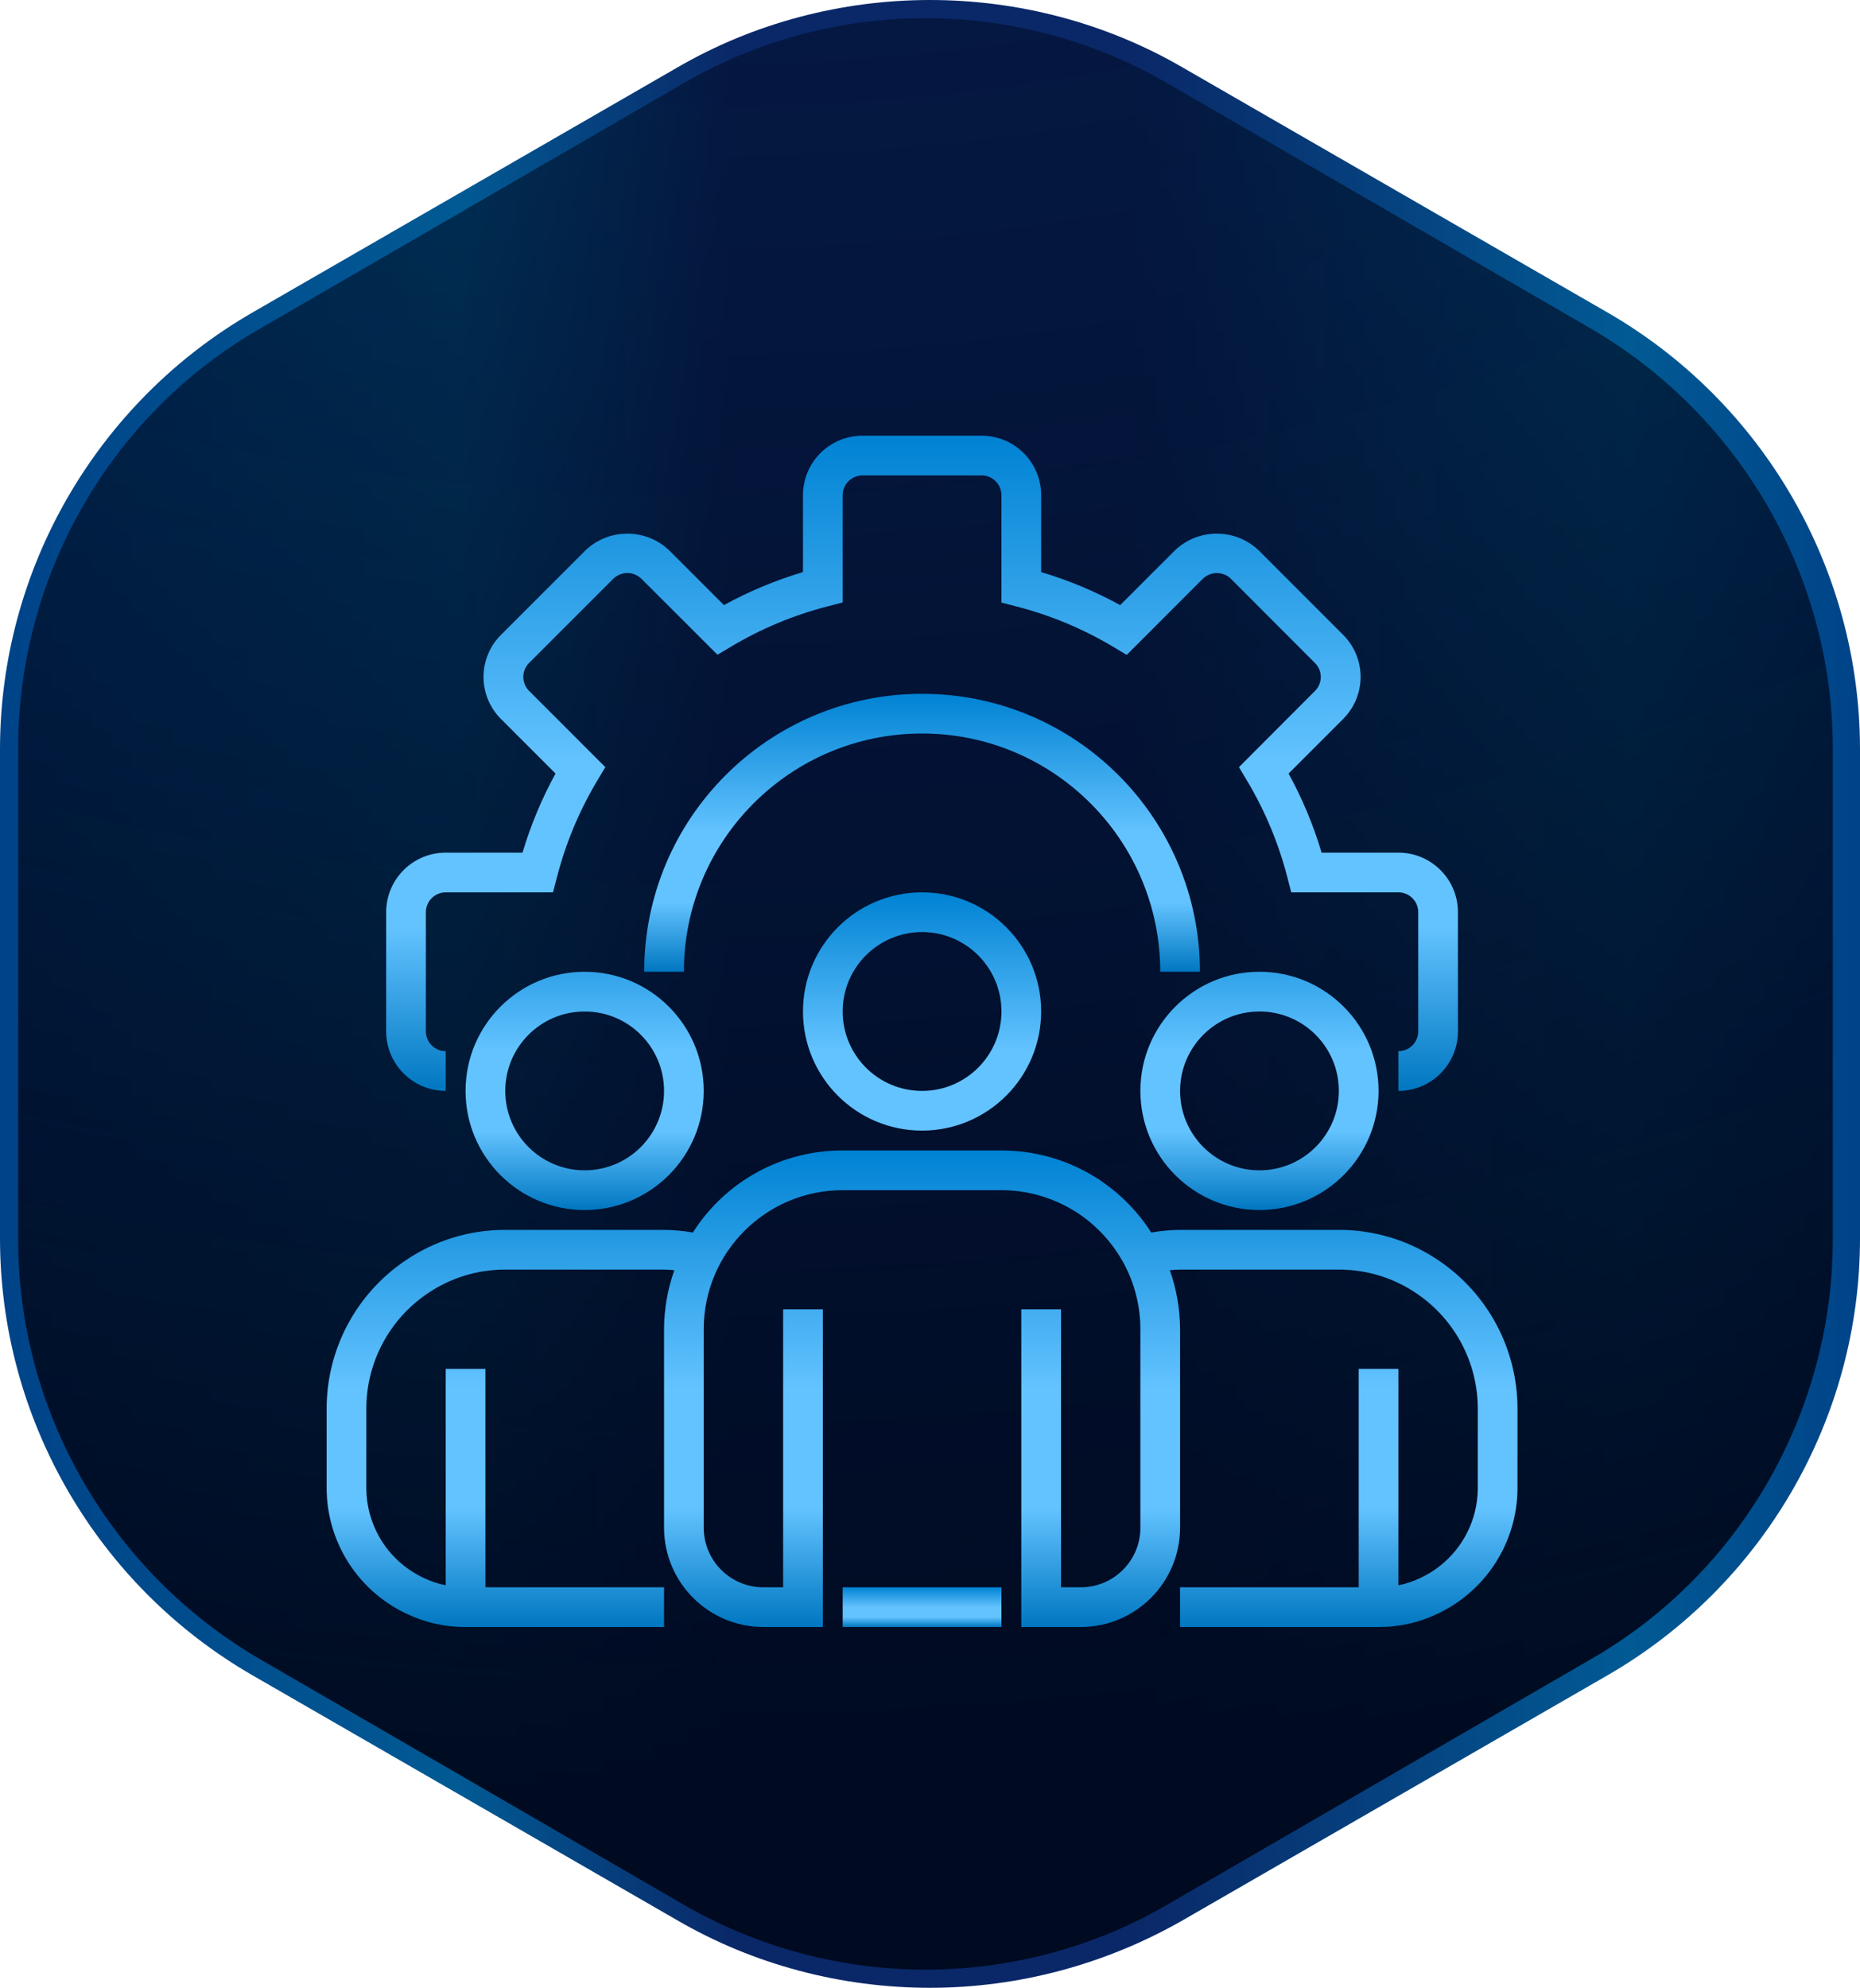
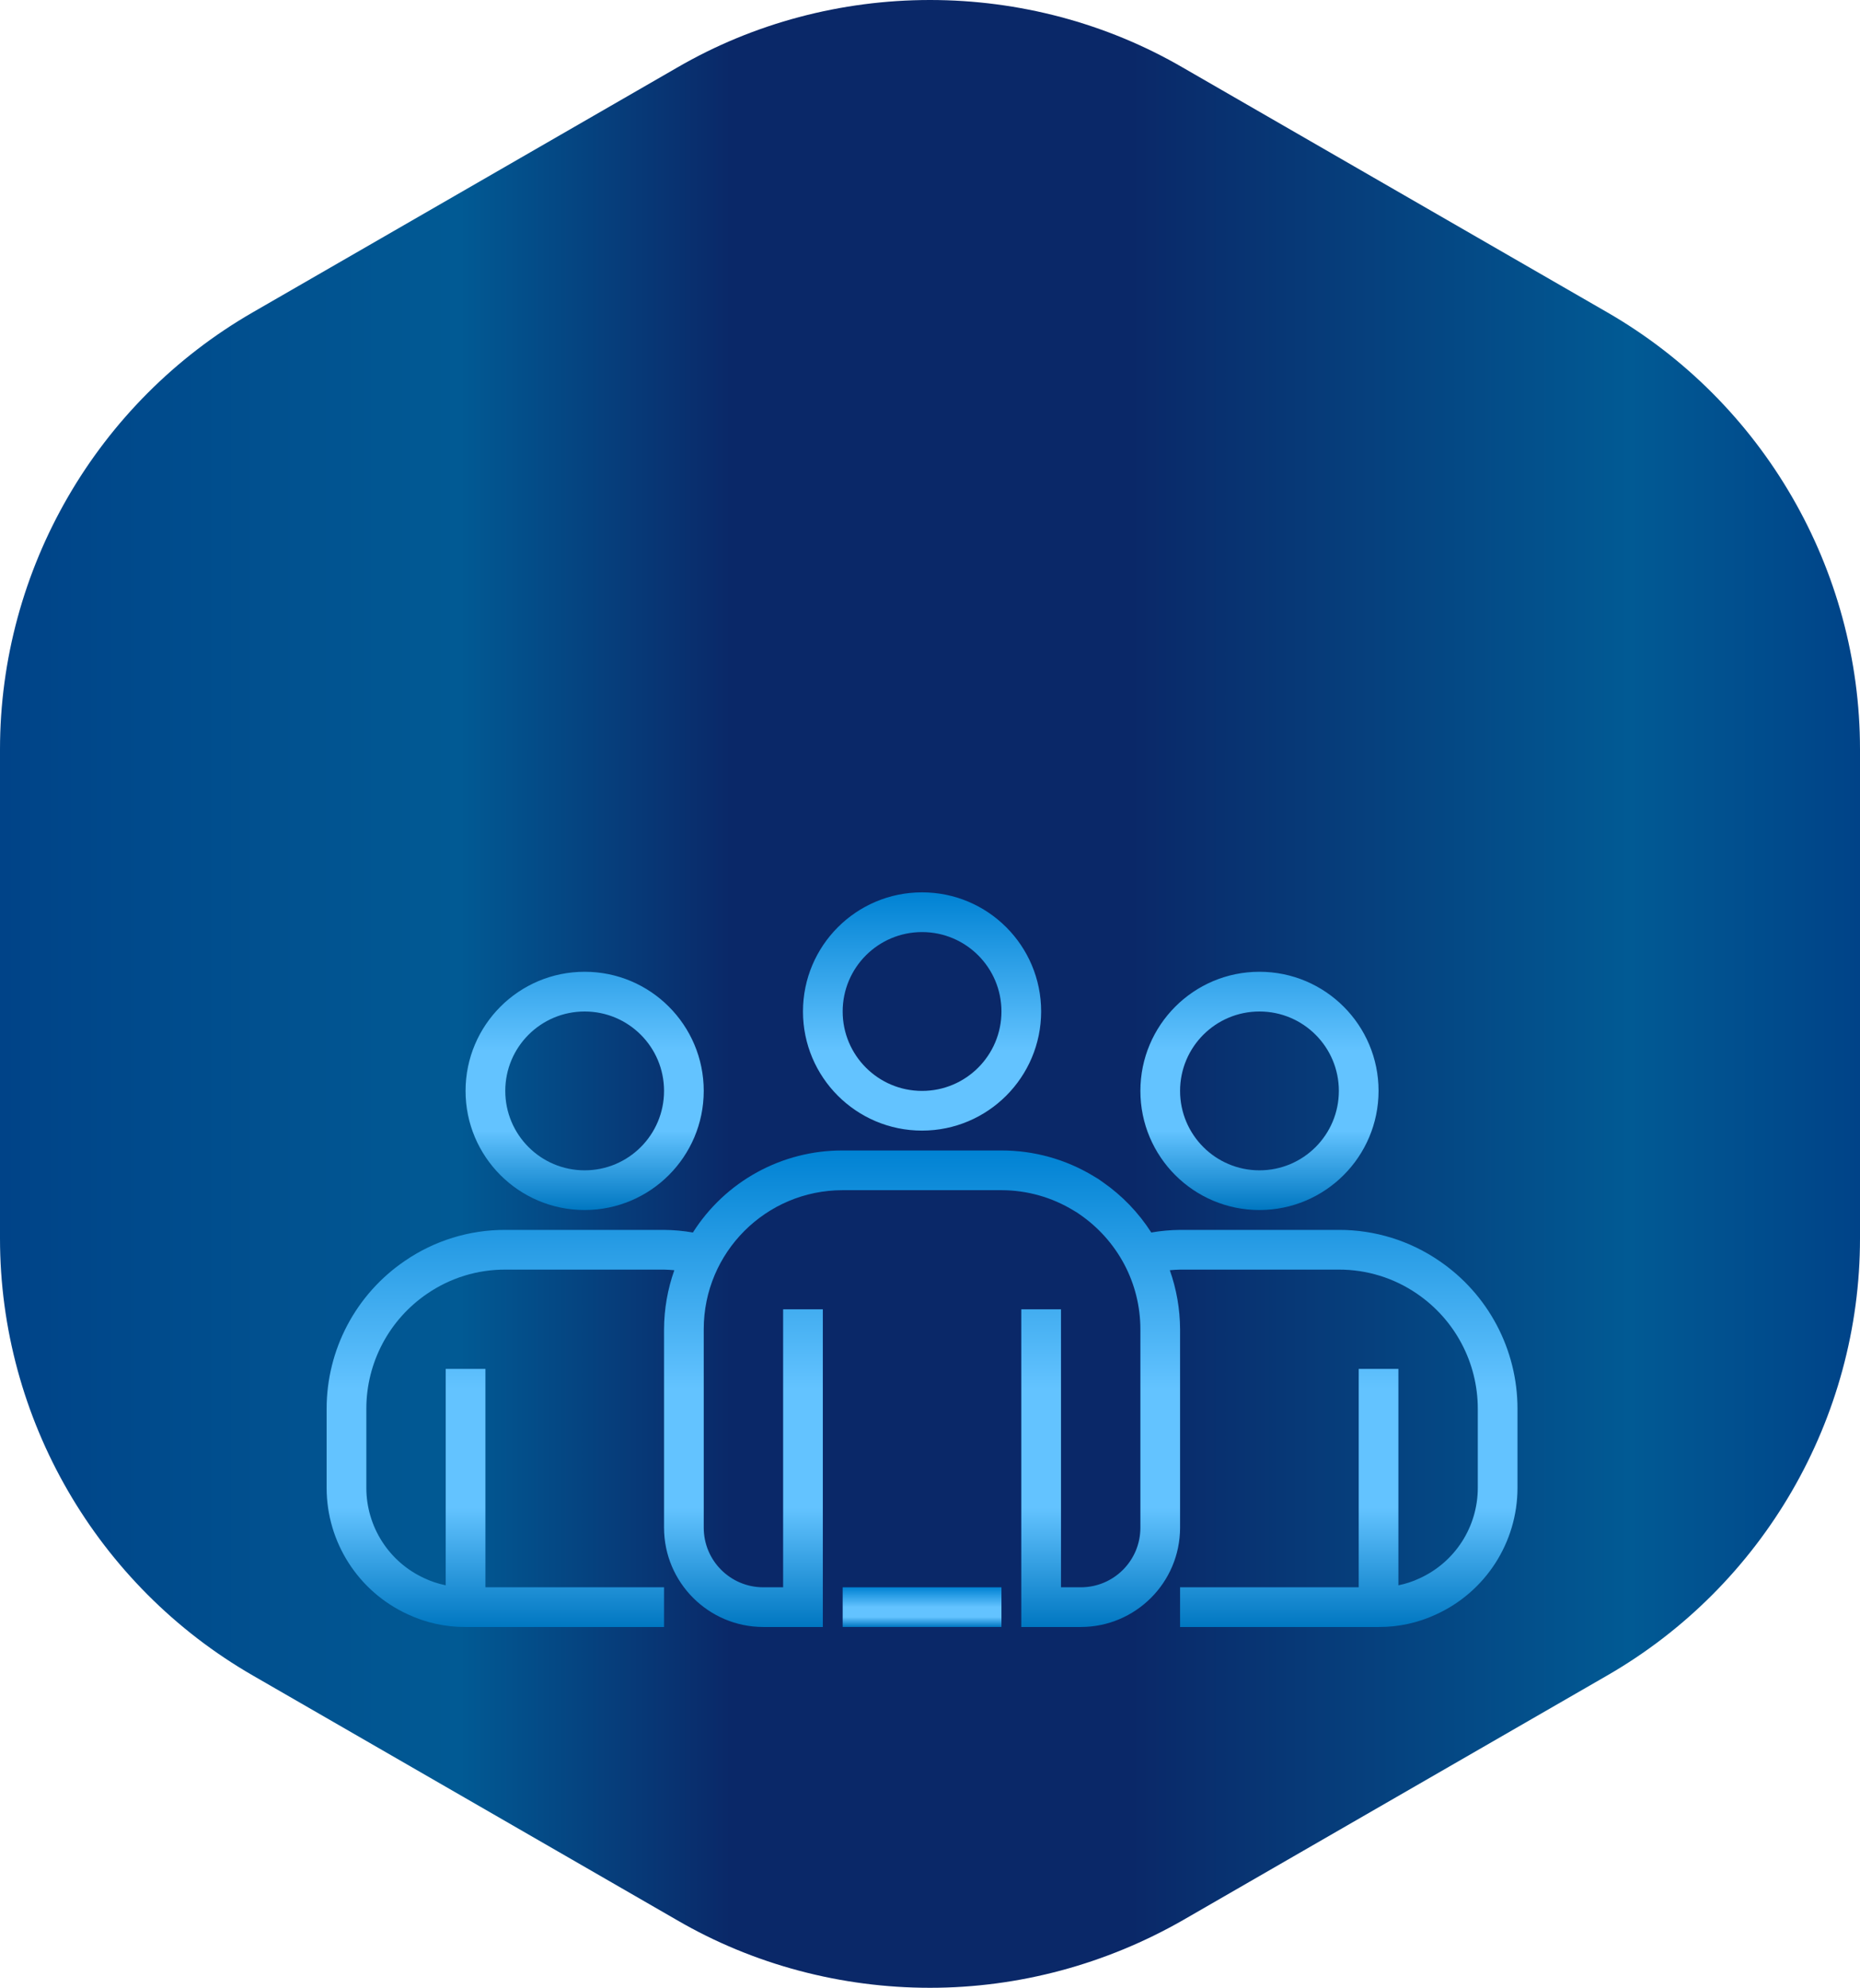
<svg xmlns="http://www.w3.org/2000/svg" width="205" height="219" viewBox="0 0 205 219" fill="none">
  <path d="M102.5 219C92.742 219 83.066 216.461 74.62 211.547L27.88 184.602C10.66 174.692 0 156.265 0 136.445V82.555C0 62.735 10.66 44.308 27.88 34.398L74.62 7.453C83.066 2.539 92.742 0 102.5 0C112.258 0 121.934 2.539 130.38 7.453L177.12 34.398C194.34 44.308 205 62.735 205 82.555V136.445C205 156.265 194.34 174.692 177.12 184.602L130.38 211.547C121.934 216.379 112.34 219 102.5 219Z" fill="url(#paint0_linear_26_373)" />
-   <path d="M102 217C92.656 217 83.475 214.533 75.361 209.844L28.639 182.784C12.246 173.243 2 155.56 2 136.56V82.44C2 63.44 12.164 45.674 28.639 36.216L75.361 9.156C83.475 4.467 92.656 2 102 2C111.344 2 120.525 4.467 128.639 9.156L175.361 36.216C191.754 45.757 202 63.44 202 82.44V136.56C202 155.56 191.836 173.326 175.361 182.784L128.639 209.844C120.607 214.533 111.344 217 102 217Z" fill="url(#paint1_radial_26_373)" />
  <g clip-path="url(#clip0_26_373)">
    <g filter="url(#filter0_d_26_373)">
-       <path d="M154.125 116.188V111.812C155.332 111.812 156.312 110.833 156.312 109.625V96.5C156.312 95.292 155.332 94.312 154.125 94.312H142.312L141.889 92.669C140.922 88.911 139.419 85.311 137.426 81.981L136.551 80.518L144.938 72.116C145.782 71.27 145.782 69.9 144.938 69.054L135.647 59.75C135.235 59.356 134.686 59.137 134.116 59.137C133.545 59.137 132.997 59.356 132.584 59.75L124.182 68.152L122.719 67.277C119.384 65.284 115.78 63.78 112.017 62.812L110.375 62.385V50.562C110.375 49.354 109.396 48.375 108.188 48.375H95.062C93.854 48.375 92.875 49.354 92.875 50.562V62.375L91.232 62.8C87.473 63.766 83.873 65.268 80.542 67.259L79.078 68.135L70.678 59.75C70.265 59.353 69.715 59.132 69.142 59.132C68.569 59.132 68.018 59.353 67.605 59.75L58.312 69.04C58.11 69.242 57.95 69.482 57.84 69.746C57.73 70.01 57.674 70.293 57.674 70.578C57.674 70.864 57.73 71.147 57.84 71.411C57.95 71.675 58.11 71.915 58.312 72.116L66.715 80.517L65.84 81.981C63.847 85.311 62.344 88.911 61.378 92.669L60.948 94.312H49.125C47.917 94.312 46.938 95.292 46.938 96.5V109.625C46.938 110.833 47.917 111.812 49.125 111.812V116.188C45.501 116.188 42.562 113.249 42.562 109.625V96.5C42.562 92.876 45.501 89.938 49.125 89.938H57.589C58.491 86.913 59.711 83.993 61.229 81.225L55.213 75.21C53.983 73.982 53.291 72.315 53.291 70.578C53.291 68.841 53.983 67.175 55.213 65.948L64.51 56.651C67.1 54.172 71.184 54.172 73.774 56.651L79.788 62.664C82.555 61.148 85.476 59.929 88.5 59.028V50.562C88.5 46.939 91.439 44 95.062 44H108.188C111.811 44 114.75 46.939 114.75 50.562V59.028C117.774 59.93 120.695 61.149 123.462 62.666L129.478 56.651C132.069 54.172 136.152 54.172 138.743 56.651L148.038 65.945C148.646 66.553 149.129 67.275 149.459 68.069C149.788 68.864 149.958 69.715 149.958 70.576C149.958 71.436 149.788 72.288 149.459 73.082C149.129 73.877 148.646 74.599 148.038 75.207L142.022 81.222C143.539 83.991 144.758 86.912 145.661 89.938H154.125C157.749 89.938 160.688 92.876 160.688 96.5V109.625C160.688 113.249 157.749 116.188 154.125 116.188Z" fill="url(#paint2_linear_26_373)" />
-       <path d="M132.25 103.062H127.875C127.875 88.565 116.122 76.812 101.625 76.812C87.128 76.812 75.375 88.565 75.375 103.062H71C71 86.149 84.711 72.438 101.625 72.438C118.538 72.438 132.25 86.149 132.25 103.062Z" fill="url(#paint3_linear_26_373)" />
      <path d="M101.625 120.562C94.376 120.562 88.5 114.685 88.5 107.438C88.5 100.189 94.376 94.312 101.625 94.312C108.874 94.312 114.75 100.189 114.75 107.438C114.742 114.684 108.871 120.555 101.625 120.562ZM101.625 98.688C96.793 98.688 92.875 102.605 92.875 107.438C92.875 112.27 96.793 116.188 101.625 116.188C106.457 116.188 110.375 112.27 110.375 107.438C110.375 102.605 106.457 98.688 101.625 98.688ZM138.812 129.312C131.564 129.312 125.688 123.435 125.688 116.188C125.688 108.939 131.564 103.062 138.812 103.062C146.061 103.062 151.938 108.939 151.938 116.188C151.93 123.434 146.059 129.305 138.812 129.312ZM138.812 107.438C133.98 107.438 130.062 111.355 130.062 116.188C130.062 121.02 133.98 124.938 138.812 124.938C143.645 124.938 147.562 121.02 147.562 116.188C147.562 111.355 143.645 107.438 138.812 107.438ZM64.438 129.312C57.189 129.312 51.312 123.435 51.312 116.188C51.312 108.939 57.189 103.062 64.438 103.062C71.687 103.062 77.562 108.939 77.562 116.188C77.555 123.434 71.684 129.305 64.438 129.312ZM64.438 107.438C59.605 107.438 55.688 111.355 55.688 116.188C55.688 121.02 59.605 124.938 64.438 124.938C69.27 124.938 73.188 121.02 73.188 116.188C73.188 111.355 69.27 107.438 64.438 107.438Z" fill="url(#paint4_linear_26_373)" />
      <path d="M158.644 134.925C155.384 132.684 151.518 131.489 147.562 131.5H130.062C128.998 131.51 127.937 131.606 126.888 131.788C125.488 129.599 123.667 127.709 121.531 126.229C121.211 125.987 120.874 125.768 120.523 125.574C117.463 123.721 113.952 122.744 110.375 122.75H92.875C89.584 122.738 86.344 123.561 83.457 125.142C80.57 126.722 78.131 129.009 76.368 131.788C75.317 131.606 74.254 131.51 73.188 131.5H55.688C51.734 131.489 47.871 132.682 44.612 134.921C41.96 136.725 39.789 139.151 38.288 141.986C36.787 144.821 36.002 147.98 36 151.187V159.937C36.008 165.91 39.483 171.335 44.908 173.837C46.911 174.78 49.099 175.263 51.312 175.25H73.188V170.875H53.5V146.812H49.125V170.655C48.302 170.49 47.502 170.224 46.743 169.864C44.845 168.989 43.237 167.59 42.109 165.831C40.981 164.072 40.379 162.027 40.375 159.937V151.187C40.378 148.691 40.99 146.233 42.159 144.027C43.328 141.821 45.018 139.934 47.082 138.53C49.614 136.792 52.616 135.866 55.688 135.875H73.188C73.573 135.875 73.944 135.916 74.321 135.942C73.58 138.028 73.197 140.224 73.188 142.437V164.312C73.195 170.35 78.088 175.242 84.125 175.25H90.688V140.25H86.312V170.875H84.125C80.501 170.875 77.562 167.936 77.562 164.312V142.437C77.562 133.98 84.419 127.125 92.875 127.125H110.375C113.189 127.127 115.949 127.906 118.348 129.376C118.57 129.497 118.784 129.633 118.987 129.784C121.036 131.188 122.718 133.063 123.891 135.253C125.07 137.464 125.687 139.932 125.688 142.437V164.312C125.688 167.936 122.749 170.875 119.125 170.875H116.938V140.25H112.562V175.25H119.125C125.163 175.242 130.055 170.35 130.062 164.312V142.437C130.052 140.224 129.67 138.028 128.931 135.942C129.308 135.916 129.68 135.875 130.062 135.875H147.562C150.636 135.867 153.64 136.794 156.174 138.534C158.236 139.939 159.925 141.825 161.092 144.03C162.26 146.236 162.872 148.692 162.875 151.187V159.937C162.871 162.034 162.266 164.086 161.13 165.848C159.995 167.611 158.378 169.011 156.471 169.881C155.724 170.235 154.936 170.495 154.125 170.656V146.812H149.75V170.875H130.062V175.25H151.938C154.138 175.264 156.313 174.787 158.305 173.854C163.748 171.36 167.241 165.925 167.25 159.937V151.187C167.248 147.981 166.463 144.823 164.963 141.989C163.464 139.155 161.294 136.73 158.644 134.925Z" fill="url(#paint5_linear_26_373)" />
      <path d="M92.875 170.875H110.375V175.25H92.875V170.875Z" fill="url(#paint6_linear_26_373)" />
    </g>
  </g>
  <defs>
    <filter id="filter0_d_26_373" x="32" y="44" width="139.25" height="139.25" filterUnits="userSpaceOnUse" color-interpolation-filters="sRGB">
      <feFlood flood-opacity="0" result="BackgroundImageFix" />
      <feColorMatrix in="SourceAlpha" type="matrix" values="0 0 0 0 0 0 0 0 0 0 0 0 0 0 0 0 0 0 127 0" result="hardAlpha" />
      <feOffset dy="4" />
      <feGaussianBlur stdDeviation="2" />
      <feComposite in2="hardAlpha" operator="out" />
      <feColorMatrix type="matrix" values="0 0 0 0 0 0 0 0 0 0 0 0 0 0 0 0 0 0 0.25 0" />
      <feBlend mode="normal" in2="BackgroundImageFix" result="effect1_dropShadow_26_373" />
      <feBlend mode="normal" in="SourceGraphic" in2="effect1_dropShadow_26_373" result="shape" />
    </filter>
    <linearGradient id="paint0_linear_26_373" x1="0.096" y1="109.464" x2="204.97" y2="109.464" gradientUnits="userSpaceOnUse">
      <stop stop-color="#004388" />
      <stop offset="0.247" stop-color="#015A94" />
      <stop offset="0.393" stop-color="#0A2868" />
      <stop offset="0.608" stop-color="#0A2868" />
      <stop offset="0.876" stop-color="#015A94" />
      <stop offset="1" stop-color="#004388" />
    </linearGradient>
    <radialGradient id="paint1_radial_26_373" cx="0" cy="0" r="1" gradientUnits="userSpaceOnUse" gradientTransform="translate(73.475 -216.043) rotate(27.551) scale(418.45 419.275)">
      <stop stop-color="#000A20" stop-opacity="0" />
      <stop offset="1" stop-color="#000A20" />
    </radialGradient>
    <linearGradient id="paint2_linear_26_373" x1="101.625" y1="44" x2="101.625" y2="116.188" gradientUnits="userSpaceOnUse">
      <stop stop-color="#0082D3" />
      <stop offset="0.5" stop-color="#63C3FF" />
      <stop offset="0.75" stop-color="#63C3FF" />
      <stop offset="1" stop-color="#0077C1" />
    </linearGradient>
    <linearGradient id="paint3_linear_26_373" x1="101.625" y1="72.438" x2="101.625" y2="103.062" gradientUnits="userSpaceOnUse">
      <stop stop-color="#0082D3" />
      <stop offset="0.5" stop-color="#63C3FF" />
      <stop offset="0.75" stop-color="#63C3FF" />
      <stop offset="1" stop-color="#0077C1" />
    </linearGradient>
    <linearGradient id="paint4_linear_26_373" x1="101.625" y1="94.312" x2="101.625" y2="129.312" gradientUnits="userSpaceOnUse">
      <stop stop-color="#0082D3" />
      <stop offset="0.5" stop-color="#63C3FF" />
      <stop offset="0.75" stop-color="#63C3FF" />
      <stop offset="1" stop-color="#0077C1" />
    </linearGradient>
    <linearGradient id="paint5_linear_26_373" x1="101.625" y1="122.75" x2="101.625" y2="175.25" gradientUnits="userSpaceOnUse">
      <stop stop-color="#0082D3" />
      <stop offset="0.5" stop-color="#63C3FF" />
      <stop offset="0.75" stop-color="#63C3FF" />
      <stop offset="1" stop-color="#0077C1" />
    </linearGradient>
    <linearGradient id="paint6_linear_26_373" x1="101.625" y1="170.875" x2="101.625" y2="175.25" gradientUnits="userSpaceOnUse">
      <stop stop-color="#0082D3" />
      <stop offset="0.5" stop-color="#63C3FF" />
      <stop offset="0.75" stop-color="#63C3FF" />
      <stop offset="1" stop-color="#0077C1" />
    </linearGradient>
    <clipPath id="clip0_26_373">
      <rect width="140" height="140" fill="white" transform="translate(32 40)" />
    </clipPath>
  </defs>
</svg>